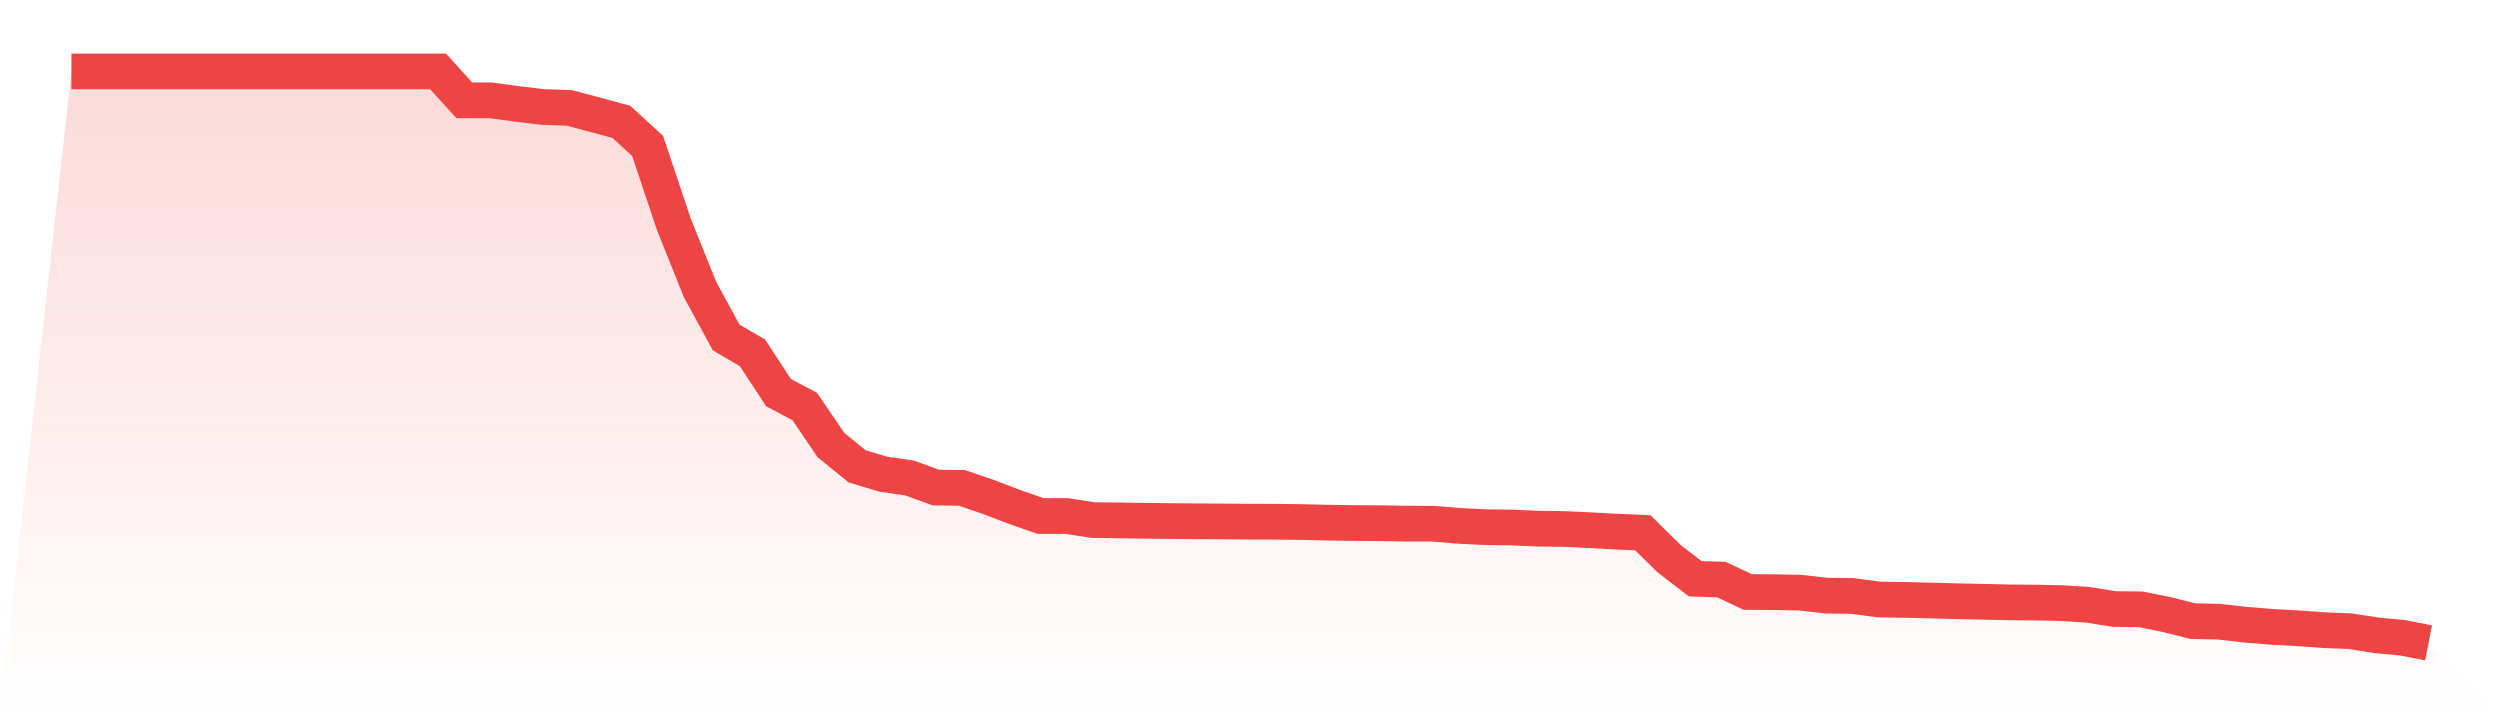
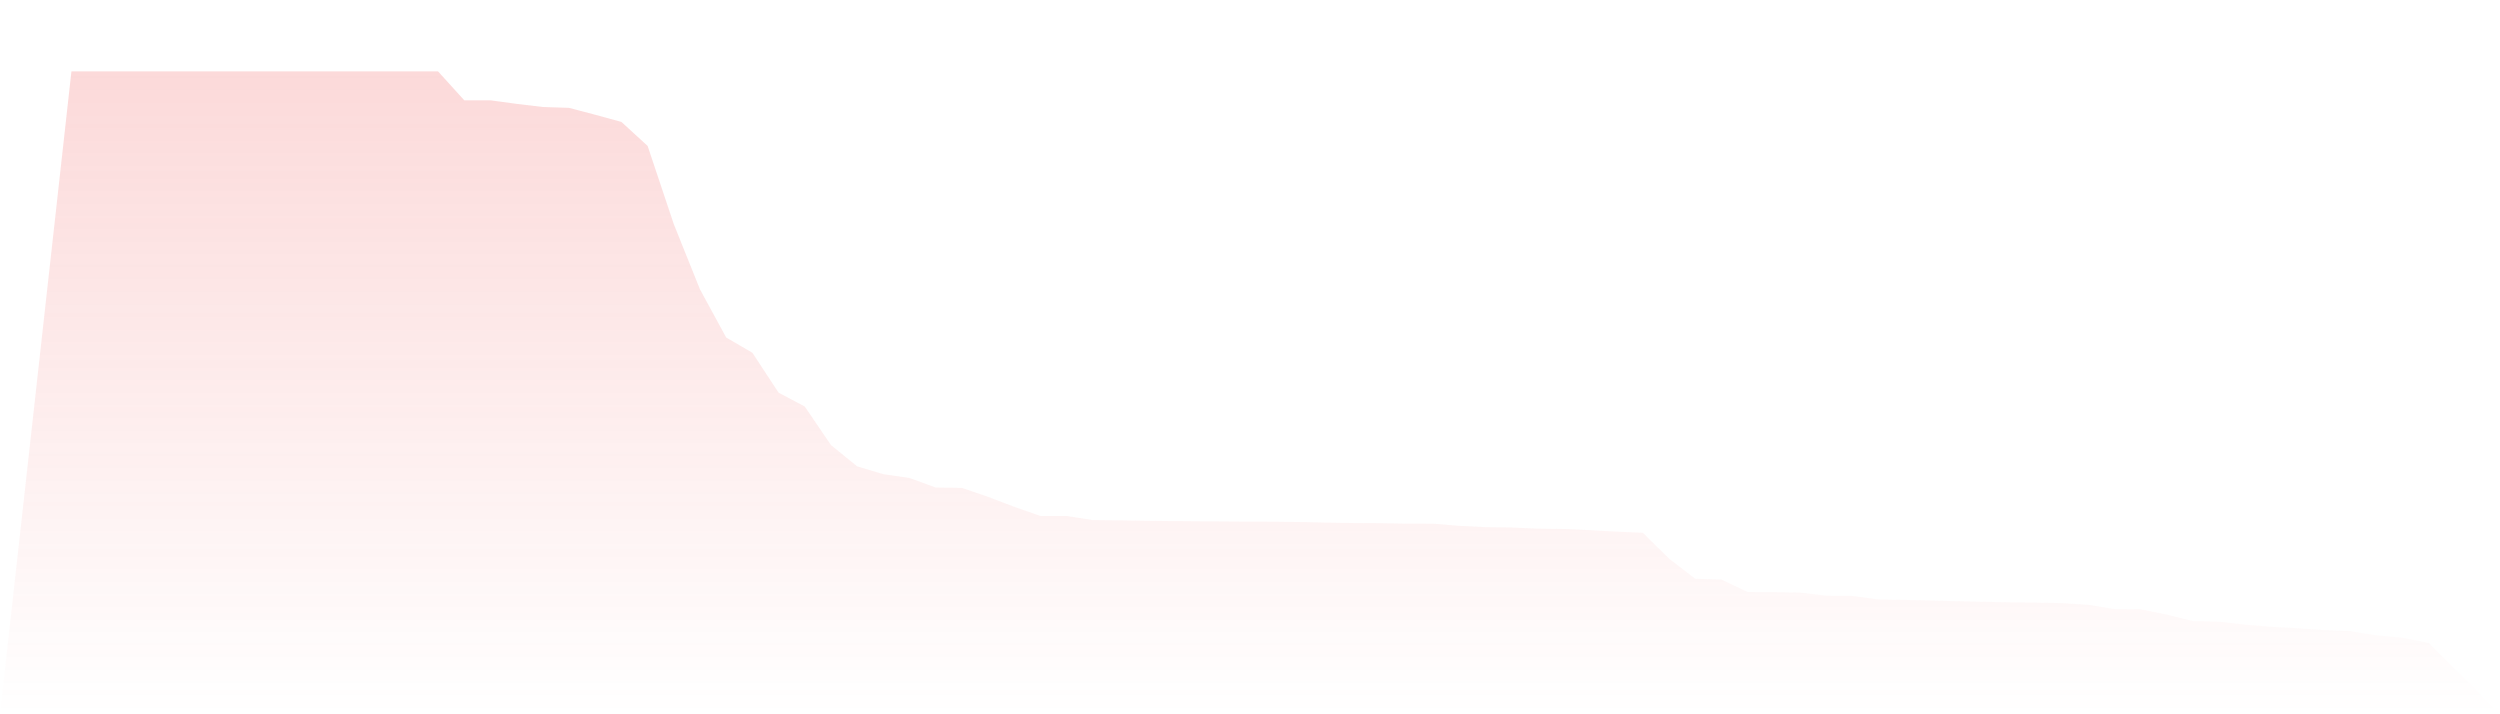
<svg xmlns="http://www.w3.org/2000/svg" viewBox="0 0 140 40">
  <defs>
    <linearGradient id="gradient" x1="0" x2="0" y1="0" y2="1">
      <stop offset="0%" stop-color="#ef4444" stop-opacity="0.2" />
      <stop offset="100%" stop-color="#ef4444" stop-opacity="0" />
    </linearGradient>
  </defs>
  <path d="M4,4 L4,4 L5.467,4 L6.933,4 L8.4,4 L9.867,4 L11.333,4 L12.8,4 L14.267,4 L15.733,4 L17.2,4 L18.667,4 L20.133,4 L21.6,4 L23.067,4 L24.533,4 L26,5.617 L27.467,5.618 L28.933,5.817 L30.4,5.992 L31.867,6.04 L33.333,6.427 L34.8,6.828 L36.267,8.173 L37.733,12.556 L39.2,16.207 L40.667,18.901 L42.133,19.755 L43.6,21.989 L45.067,22.765 L46.533,24.923 L48,26.116 L49.467,26.555 L50.933,26.767 L52.4,27.301 L53.867,27.322 L55.333,27.824 L56.8,28.383 L58.267,28.895 L59.733,28.897 L61.2,29.126 L62.667,29.141 L64.133,29.164 L65.6,29.18 L67.067,29.192 L68.533,29.202 L70,29.212 L71.467,29.217 L72.933,29.236 L74.4,29.269 L75.867,29.291 L77.333,29.299 L78.8,29.325 L80.267,29.328 L81.733,29.45 L83.2,29.522 L84.667,29.54 L86.133,29.605 L87.6,29.624 L89.067,29.693 L90.533,29.772 L92,29.835 L93.467,31.285 L94.933,32.411 L96.4,32.457 L97.867,33.151 L99.333,33.162 L100.8,33.187 L102.267,33.356 L103.733,33.373 L105.2,33.571 L106.667,33.595 L108.133,33.629 L109.6,33.669 L111.067,33.699 L112.533,33.733 L114,33.745 L115.467,33.775 L116.933,33.87 L118.4,34.106 L119.867,34.121 L121.333,34.415 L122.8,34.784 L124.267,34.814 L125.733,34.983 L127.2,35.103 L128.667,35.181 L130.133,35.288 L131.6,35.346 L133.067,35.577 L134.533,35.714 L136,36 L140,40 L0,40 z" fill="url(#gradient)" />
-   <path d="M4,4 L4,4 L5.467,4 L6.933,4 L8.4,4 L9.867,4 L11.333,4 L12.8,4 L14.267,4 L15.733,4 L17.2,4 L18.667,4 L20.133,4 L21.6,4 L23.067,4 L24.533,4 L26,5.617 L27.467,5.618 L28.933,5.817 L30.4,5.992 L31.867,6.04 L33.333,6.427 L34.8,6.828 L36.267,8.173 L37.733,12.556 L39.2,16.207 L40.667,18.901 L42.133,19.755 L43.6,21.989 L45.067,22.765 L46.533,24.923 L48,26.116 L49.467,26.555 L50.933,26.767 L52.4,27.301 L53.867,27.322 L55.333,27.824 L56.8,28.383 L58.267,28.895 L59.733,28.897 L61.2,29.126 L62.667,29.141 L64.133,29.164 L65.6,29.18 L67.067,29.192 L68.533,29.202 L70,29.212 L71.467,29.217 L72.933,29.236 L74.4,29.269 L75.867,29.291 L77.333,29.299 L78.8,29.325 L80.267,29.328 L81.733,29.45 L83.2,29.522 L84.667,29.54 L86.133,29.605 L87.6,29.624 L89.067,29.693 L90.533,29.772 L92,29.835 L93.467,31.285 L94.933,32.411 L96.4,32.457 L97.867,33.151 L99.333,33.162 L100.8,33.187 L102.267,33.356 L103.733,33.373 L105.2,33.571 L106.667,33.595 L108.133,33.629 L109.6,33.669 L111.067,33.699 L112.533,33.733 L114,33.745 L115.467,33.775 L116.933,33.87 L118.4,34.106 L119.867,34.121 L121.333,34.415 L122.8,34.784 L124.267,34.814 L125.733,34.983 L127.2,35.103 L128.667,35.181 L130.133,35.288 L131.6,35.346 L133.067,35.577 L134.533,35.714 L136,36" fill="none" stroke="#ef4444" stroke-width="2" />
</svg>